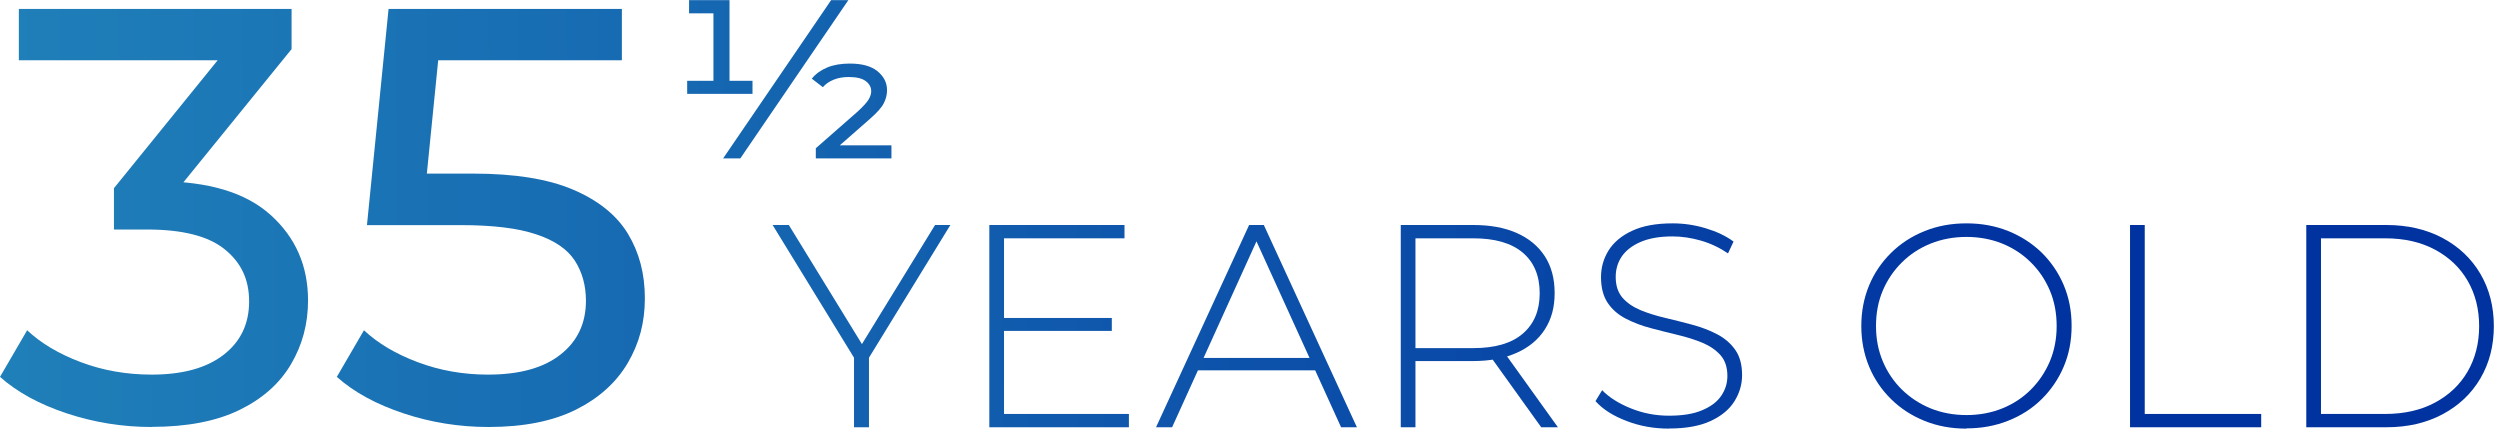
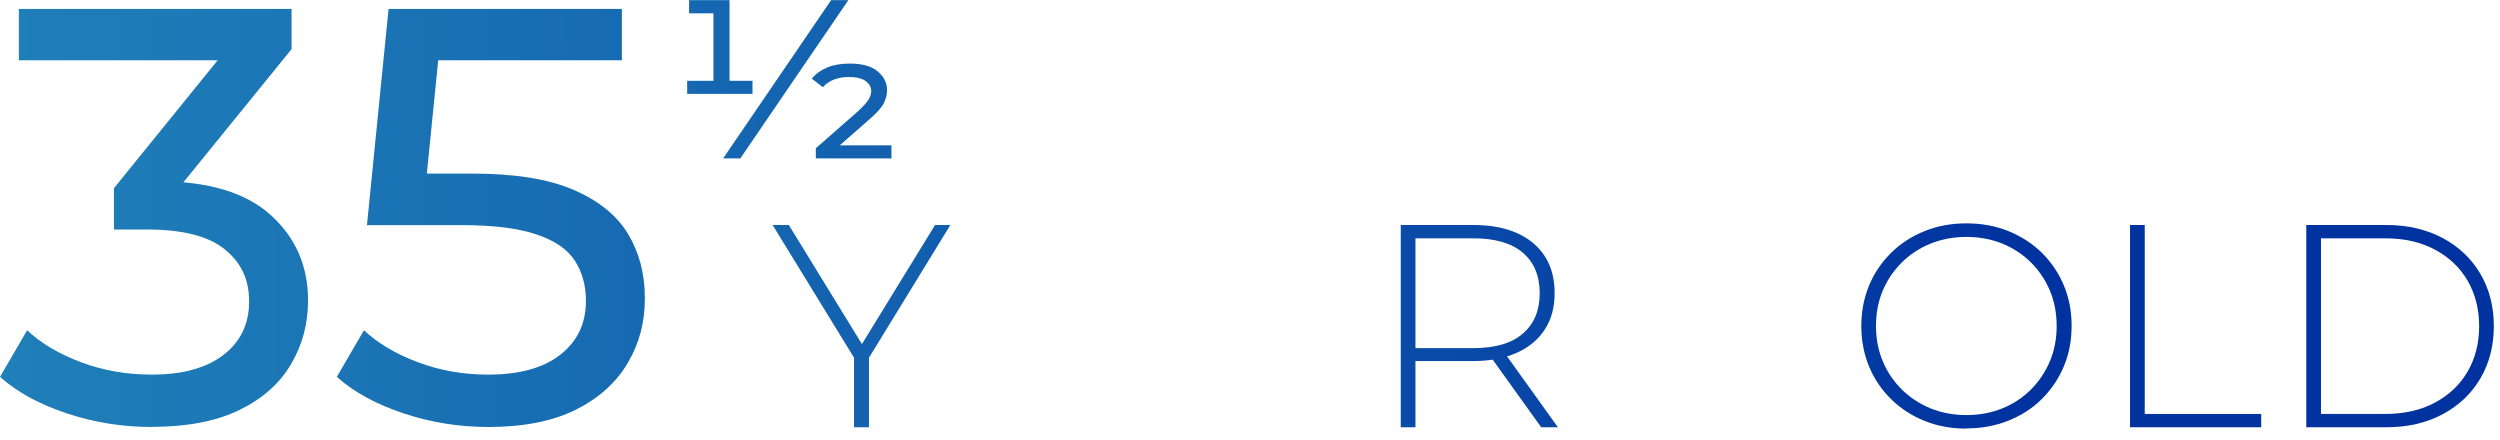
<svg xmlns="http://www.w3.org/2000/svg" width="199" height="35" viewBox="0 0 199 35" fill="none">
  <path d="M12.08 33.989C9.76 33.989 7.51 33.629 5.33 32.909C3.15 32.189 1.37 31.219 0 29.999L2.16 26.289C3.26 27.319 4.68 28.169 6.44 28.829C8.19 29.489 10.07 29.819 12.08 29.819C14.52 29.819 16.43 29.299 17.79 28.249C19.15 27.199 19.83 25.779 19.83 23.999C19.83 22.219 19.18 20.889 17.88 19.839C16.58 18.789 14.52 18.269 11.7 18.269H9.07V14.979L18.85 2.919L19.51 4.799H1.5V0.709H23.21V3.909L13.48 15.889L11.04 14.429H12.59C16.57 14.429 19.55 15.319 21.54 17.109C23.53 18.899 24.52 21.169 24.52 23.919C24.52 25.769 24.07 27.459 23.16 28.999C22.25 30.539 20.88 31.749 19.05 32.639C17.22 33.529 14.89 33.979 12.07 33.979L12.08 33.989Z" fill="url(#paint0_linear_318_12553)" />
  <path d="M38.88 33.989C36.56 33.989 34.31 33.629 32.141 32.909C29.96 32.189 28.18 31.219 26.811 29.999L28.971 26.289C30.07 27.319 31.491 28.169 33.251 28.829C35.001 29.489 36.87 29.819 38.84 29.819C41.35 29.819 43.27 29.289 44.62 28.219C45.971 27.159 46.641 25.729 46.641 23.939C46.641 22.719 46.34 21.649 45.751 20.739C45.151 19.829 44.13 19.129 42.67 18.649C41.211 18.159 39.221 17.919 36.681 17.919H29.21L30.93 0.709H49.501V4.799H32.67L35.111 2.499L33.751 16.079L31.311 13.819H37.66C40.95 13.819 43.6 14.239 45.6 15.089C47.6 15.939 49.06 17.099 49.971 18.589C50.88 20.079 51.331 21.789 51.331 23.739C51.331 25.689 50.88 27.339 49.971 28.889C49.06 30.439 47.691 31.679 45.861 32.599C44.031 33.519 41.7 33.989 38.88 33.989Z" fill="url(#paint1_linear_318_12553)" />
  <path d="M58.059 7.26L57.269 6.43H59.899V7.47H54.699V6.43H57.579L56.789 7.26V0.48L57.349 1.06H54.849V0.01H58.069V7.26H58.059ZM57.559 12.61L66.159 0.01H67.529L58.929 12.61H57.559ZM64.939 12.61V11.8L68.269 8.88C68.699 8.48 68.989 8.17 69.129 7.94C69.269 7.71 69.349 7.48 69.349 7.26C69.349 6.95 69.209 6.68 68.919 6.46C68.629 6.24 68.179 6.13 67.549 6.13C67.119 6.13 66.719 6.2 66.369 6.34C66.019 6.48 65.719 6.68 65.499 6.94L64.619 6.26C64.929 5.88 65.339 5.58 65.849 5.37C66.359 5.16 66.959 5.06 67.639 5.06C68.609 5.06 69.349 5.26 69.849 5.67C70.349 6.08 70.609 6.58 70.609 7.18C70.609 7.54 70.519 7.89 70.349 8.22C70.179 8.56 69.799 8.98 69.229 9.48L66.309 12.04L65.969 11.57H70.959V12.61H64.949H64.939Z" fill="url(#paint2_linear_318_12553)" />
  <path d="M67.98 34.01V28.17L68.26 28.93L61.5 17.91H62.79L68.93 27.91H68.29L74.43 17.91H75.65L68.89 28.93L69.17 28.17V34.01H68H67.98Z" fill="url(#paint3_linear_318_12553)" />
-   <path d="M79.92 32.95H89.86V34.01H78.75V17.91H89.51V18.97H79.92V32.95ZM79.78 25.31H88.5V26.34H79.78V25.31Z" fill="url(#paint4_linear_318_12553)" />
-   <path d="M92.019 34.01L99.43 17.91H100.6L108.01 34.01H106.75L99.76 18.65H100.27L93.299 34.01H92.04H92.019ZM94.73 29.48L95.12 28.49H104.76L105.15 29.48H94.73Z" fill="url(#paint5_linear_318_12553)" />
  <path d="M111.5 34.01V17.91H117.27C118.62 17.91 119.78 18.12 120.74 18.55C121.71 18.98 122.45 19.6 122.97 20.4C123.49 21.21 123.75 22.18 123.75 23.33C123.75 24.48 123.49 25.41 122.97 26.22C122.45 27.03 121.7 27.65 120.74 28.08C119.78 28.51 118.62 28.74 117.27 28.74H112.14L112.67 28.19V34.01H111.5ZM112.67 28.26L112.14 27.71H117.27C119 27.71 120.32 27.33 121.21 26.56C122.11 25.79 122.56 24.72 122.56 23.34C122.56 21.96 122.11 20.87 121.21 20.11C120.31 19.35 119 18.97 117.27 18.97H112.14L112.67 18.39V28.26ZM122.68 34.01L118.49 28.17H119.82L124.01 34.01H122.68Z" fill="url(#paint6_linear_318_12553)" />
-   <path d="M132.86 34.119C131.66 34.119 130.53 33.919 129.47 33.509C128.4 33.099 127.58 32.579 127 31.929L127.53 31.059C128.08 31.629 128.84 32.109 129.8 32.499C130.76 32.889 131.77 33.089 132.85 33.089C133.93 33.089 134.8 32.949 135.48 32.659C136.16 32.379 136.67 31.999 137 31.519C137.33 31.039 137.5 30.519 137.5 29.929C137.5 29.239 137.32 28.689 136.95 28.269C136.58 27.859 136.1 27.529 135.5 27.279C134.9 27.029 134.25 26.829 133.54 26.659C132.83 26.489 132.12 26.309 131.4 26.119C130.68 25.929 130.02 25.679 129.42 25.369C128.82 25.059 128.34 24.649 127.98 24.119C127.62 23.589 127.44 22.899 127.44 22.059C127.44 21.289 127.64 20.589 128.04 19.939C128.44 19.299 129.06 18.769 129.9 18.379C130.74 17.979 131.82 17.779 133.14 17.779C134.03 17.779 134.91 17.909 135.77 18.169C136.64 18.429 137.38 18.779 137.99 19.229L137.55 20.169C136.87 19.709 136.15 19.369 135.38 19.149C134.61 18.929 133.86 18.819 133.14 18.819C132.11 18.819 131.26 18.969 130.59 19.259C129.92 19.549 129.42 19.939 129.09 20.419C128.77 20.899 128.61 21.439 128.61 22.039C128.61 22.729 128.79 23.279 129.15 23.699C129.51 24.109 129.99 24.439 130.59 24.689C131.19 24.939 131.85 25.139 132.57 25.309C133.29 25.479 134 25.659 134.71 25.849C135.42 26.039 136.07 26.289 136.67 26.599C137.27 26.909 137.75 27.319 138.12 27.839C138.49 28.359 138.67 29.039 138.67 29.859C138.67 30.609 138.46 31.309 138.05 31.959C137.64 32.609 137 33.129 136.15 33.519C135.3 33.909 134.21 34.109 132.87 34.109L132.86 34.119Z" fill="url(#paint7_linear_318_12553)" />
  <path d="M156.53 34.119C155.33 34.119 154.23 33.919 153.21 33.509C152.19 33.099 151.3 32.529 150.54 31.779C149.78 31.039 149.19 30.169 148.78 29.179C148.37 28.189 148.16 27.109 148.16 25.949C148.16 24.789 148.37 23.709 148.78 22.719C149.19 21.729 149.78 20.869 150.54 20.119C151.3 19.369 152.19 18.799 153.21 18.389C154.23 17.979 155.34 17.779 156.53 17.779C157.72 17.779 158.83 17.979 159.85 18.389C160.87 18.799 161.75 19.369 162.51 20.099C163.26 20.839 163.85 21.699 164.27 22.689C164.69 23.679 164.9 24.759 164.9 25.939C164.9 27.119 164.69 28.209 164.27 29.189C163.85 30.179 163.26 31.039 162.51 31.779C161.76 32.519 160.87 33.089 159.85 33.489C158.83 33.899 157.72 34.099 156.53 34.099V34.119ZM156.53 33.039C157.56 33.039 158.51 32.859 159.38 32.509C160.25 32.159 161.01 31.659 161.66 31.009C162.3 30.369 162.81 29.609 163.17 28.759C163.53 27.899 163.71 26.969 163.71 25.949C163.71 24.929 163.53 23.979 163.17 23.129C162.81 22.279 162.31 21.529 161.66 20.889C161.02 20.249 160.26 19.749 159.38 19.389C158.51 19.039 157.55 18.859 156.53 18.859C155.51 18.859 154.55 19.039 153.68 19.389C152.81 19.739 152.04 20.239 151.39 20.889C150.74 21.529 150.23 22.279 149.87 23.129C149.51 23.979 149.33 24.919 149.33 25.949C149.33 26.979 149.51 27.899 149.87 28.759C150.23 29.619 150.74 30.369 151.39 31.009C152.04 31.649 152.81 32.149 153.68 32.509C154.55 32.859 155.5 33.039 156.53 33.039Z" fill="url(#paint8_linear_318_12553)" />
  <path d="M169.551 34.01V17.91H170.721V32.95H179.991V34.01H169.551Z" fill="url(#paint9_linear_318_12553)" />
  <path d="M183.58 34.01V17.91H189.95C191.65 17.91 193.15 18.26 194.44 18.95C195.73 19.64 196.73 20.59 197.44 21.8C198.15 23.01 198.51 24.4 198.51 25.96C198.51 27.52 198.15 28.91 197.44 30.12C196.73 31.33 195.73 32.28 194.44 32.97C193.15 33.66 191.66 34.01 189.95 34.01H183.58ZM184.75 32.95H189.86C191.38 32.95 192.7 32.65 193.82 32.05C194.94 31.45 195.81 30.63 196.42 29.58C197.03 28.53 197.34 27.32 197.34 25.96C197.34 24.6 197.03 23.39 196.42 22.34C195.81 21.29 194.94 20.47 193.82 19.87C192.7 19.27 191.38 18.97 189.86 18.97H184.75V32.95Z" fill="url(#paint10_linear_318_12553)" />
  <defs>
    <linearGradient id="paint0_linear_318_12553" x1="-3.91" y1="17.389" x2="162.23" y2="16.729" gradientUnits="userSpaceOnUse">
      <stop stop-color="#2081B9" />
      <stop offset="0.28" stop-color="#186EB3" />
      <stop offset="0.86" stop-color="#053EA4" />
      <stop offset="1" stop-color="#0032A0" />
    </linearGradient>
    <linearGradient id="paint1_linear_318_12553" x1="-3.909" y1="17.499" x2="162.231" y2="16.839" gradientUnits="userSpaceOnUse">
      <stop stop-color="#2081B9" />
      <stop offset="0.28" stop-color="#186EB3" />
      <stop offset="0.86" stop-color="#053EA4" />
      <stop offset="1" stop-color="#0032A0" />
    </linearGradient>
    <linearGradient id="paint2_linear_318_12553" x1="-3.951" y1="6.58" x2="162.179" y2="5.92" gradientUnits="userSpaceOnUse">
      <stop stop-color="#2081B9" />
      <stop offset="0.28" stop-color="#186EB3" />
      <stop offset="0.86" stop-color="#053EA4" />
      <stop offset="1" stop-color="#0032A0" />
    </linearGradient>
    <linearGradient id="paint3_linear_318_12553" x1="-3.88" y1="26.23" x2="162.26" y2="25.57" gradientUnits="userSpaceOnUse">
      <stop stop-color="#2081B9" />
      <stop offset="0.28" stop-color="#186EB3" />
      <stop offset="0.86" stop-color="#053EA4" />
      <stop offset="1" stop-color="#0032A0" />
    </linearGradient>
    <linearGradient id="paint4_linear_318_12553" x1="-3.88" y1="26.3" x2="162.26" y2="25.65" gradientUnits="userSpaceOnUse">
      <stop stop-color="#2081B9" />
      <stop offset="0.28" stop-color="#186EB3" />
      <stop offset="0.86" stop-color="#053EA4" />
      <stop offset="1" stop-color="#0032A0" />
    </linearGradient>
    <linearGradient id="paint5_linear_318_12553" x1="-3.881" y1="26.38" x2="162.26" y2="25.72" gradientUnits="userSpaceOnUse">
      <stop stop-color="#2081B9" />
      <stop offset="0.28" stop-color="#186EB3" />
      <stop offset="0.86" stop-color="#053EA4" />
      <stop offset="1" stop-color="#0032A0" />
    </linearGradient>
    <linearGradient id="paint6_linear_318_12553" x1="-3.87" y1="26.44" x2="162.26" y2="25.78" gradientUnits="userSpaceOnUse">
      <stop stop-color="#2081B9" />
      <stop offset="0.28" stop-color="#186EB3" />
      <stop offset="0.86" stop-color="#053EA4" />
      <stop offset="1" stop-color="#0032A0" />
    </linearGradient>
    <linearGradient id="paint7_linear_318_12553" x1="-3.87" y1="26.499" x2="162.26" y2="25.839" gradientUnits="userSpaceOnUse">
      <stop stop-color="#2081B9" />
      <stop offset="0.28" stop-color="#186EB3" />
      <stop offset="0.86" stop-color="#053EA4" />
      <stop offset="1" stop-color="#0032A0" />
    </linearGradient>
    <linearGradient id="paint8_linear_318_12553" x1="-3.87" y1="26.589" x2="162.26" y2="25.929" gradientUnits="userSpaceOnUse">
      <stop stop-color="#2081B9" />
      <stop offset="0.28" stop-color="#186EB3" />
      <stop offset="0.86" stop-color="#053EA4" />
      <stop offset="1" stop-color="#0032A0" />
    </linearGradient>
    <linearGradient id="paint9_linear_318_12553" x1="-3.869" y1="26.66" x2="162.261" y2="26" gradientUnits="userSpaceOnUse">
      <stop stop-color="#2081B9" />
      <stop offset="0.28" stop-color="#186EB3" />
      <stop offset="0.86" stop-color="#053EA4" />
      <stop offset="1" stop-color="#0032A0" />
    </linearGradient>
    <linearGradient id="paint10_linear_318_12553" x1="-3.87" y1="26.71" x2="162.26" y2="26.05" gradientUnits="userSpaceOnUse">
      <stop stop-color="#2081B9" />
      <stop offset="0.28" stop-color="#186EB3" />
      <stop offset="0.86" stop-color="#053EA4" />
      <stop offset="1" stop-color="#0032A0" />
    </linearGradient>
  </defs>
</svg>